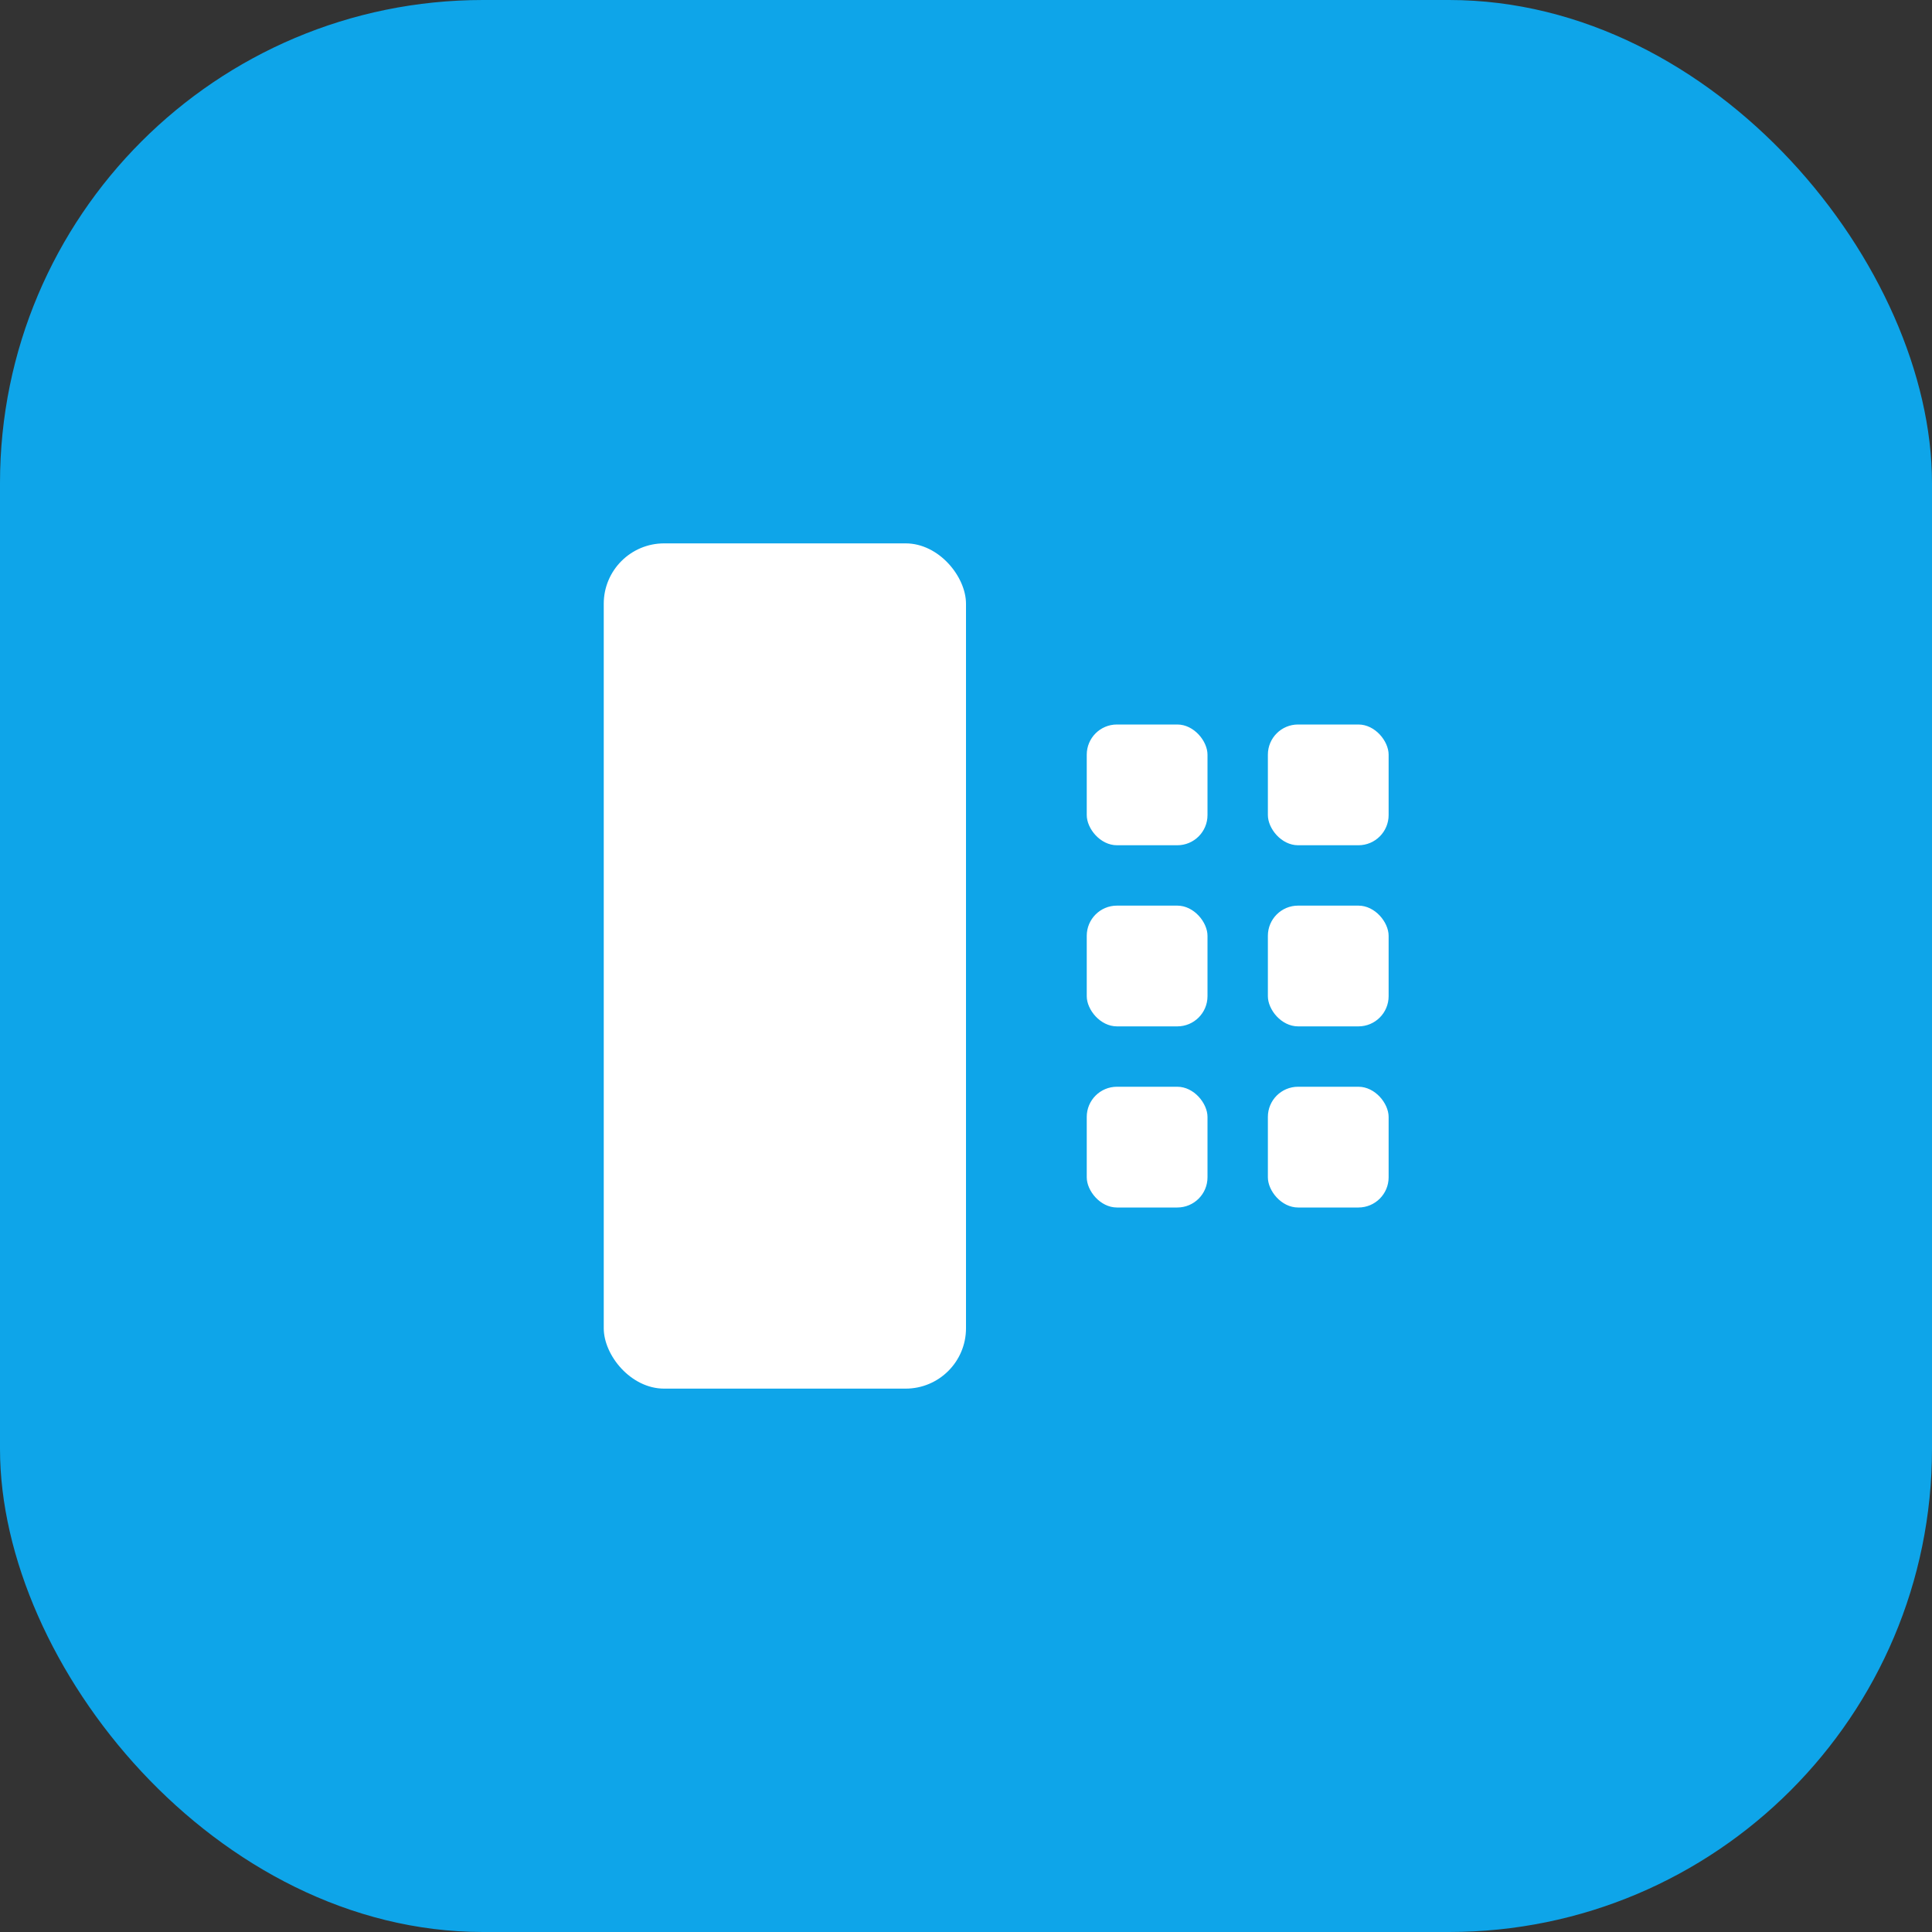
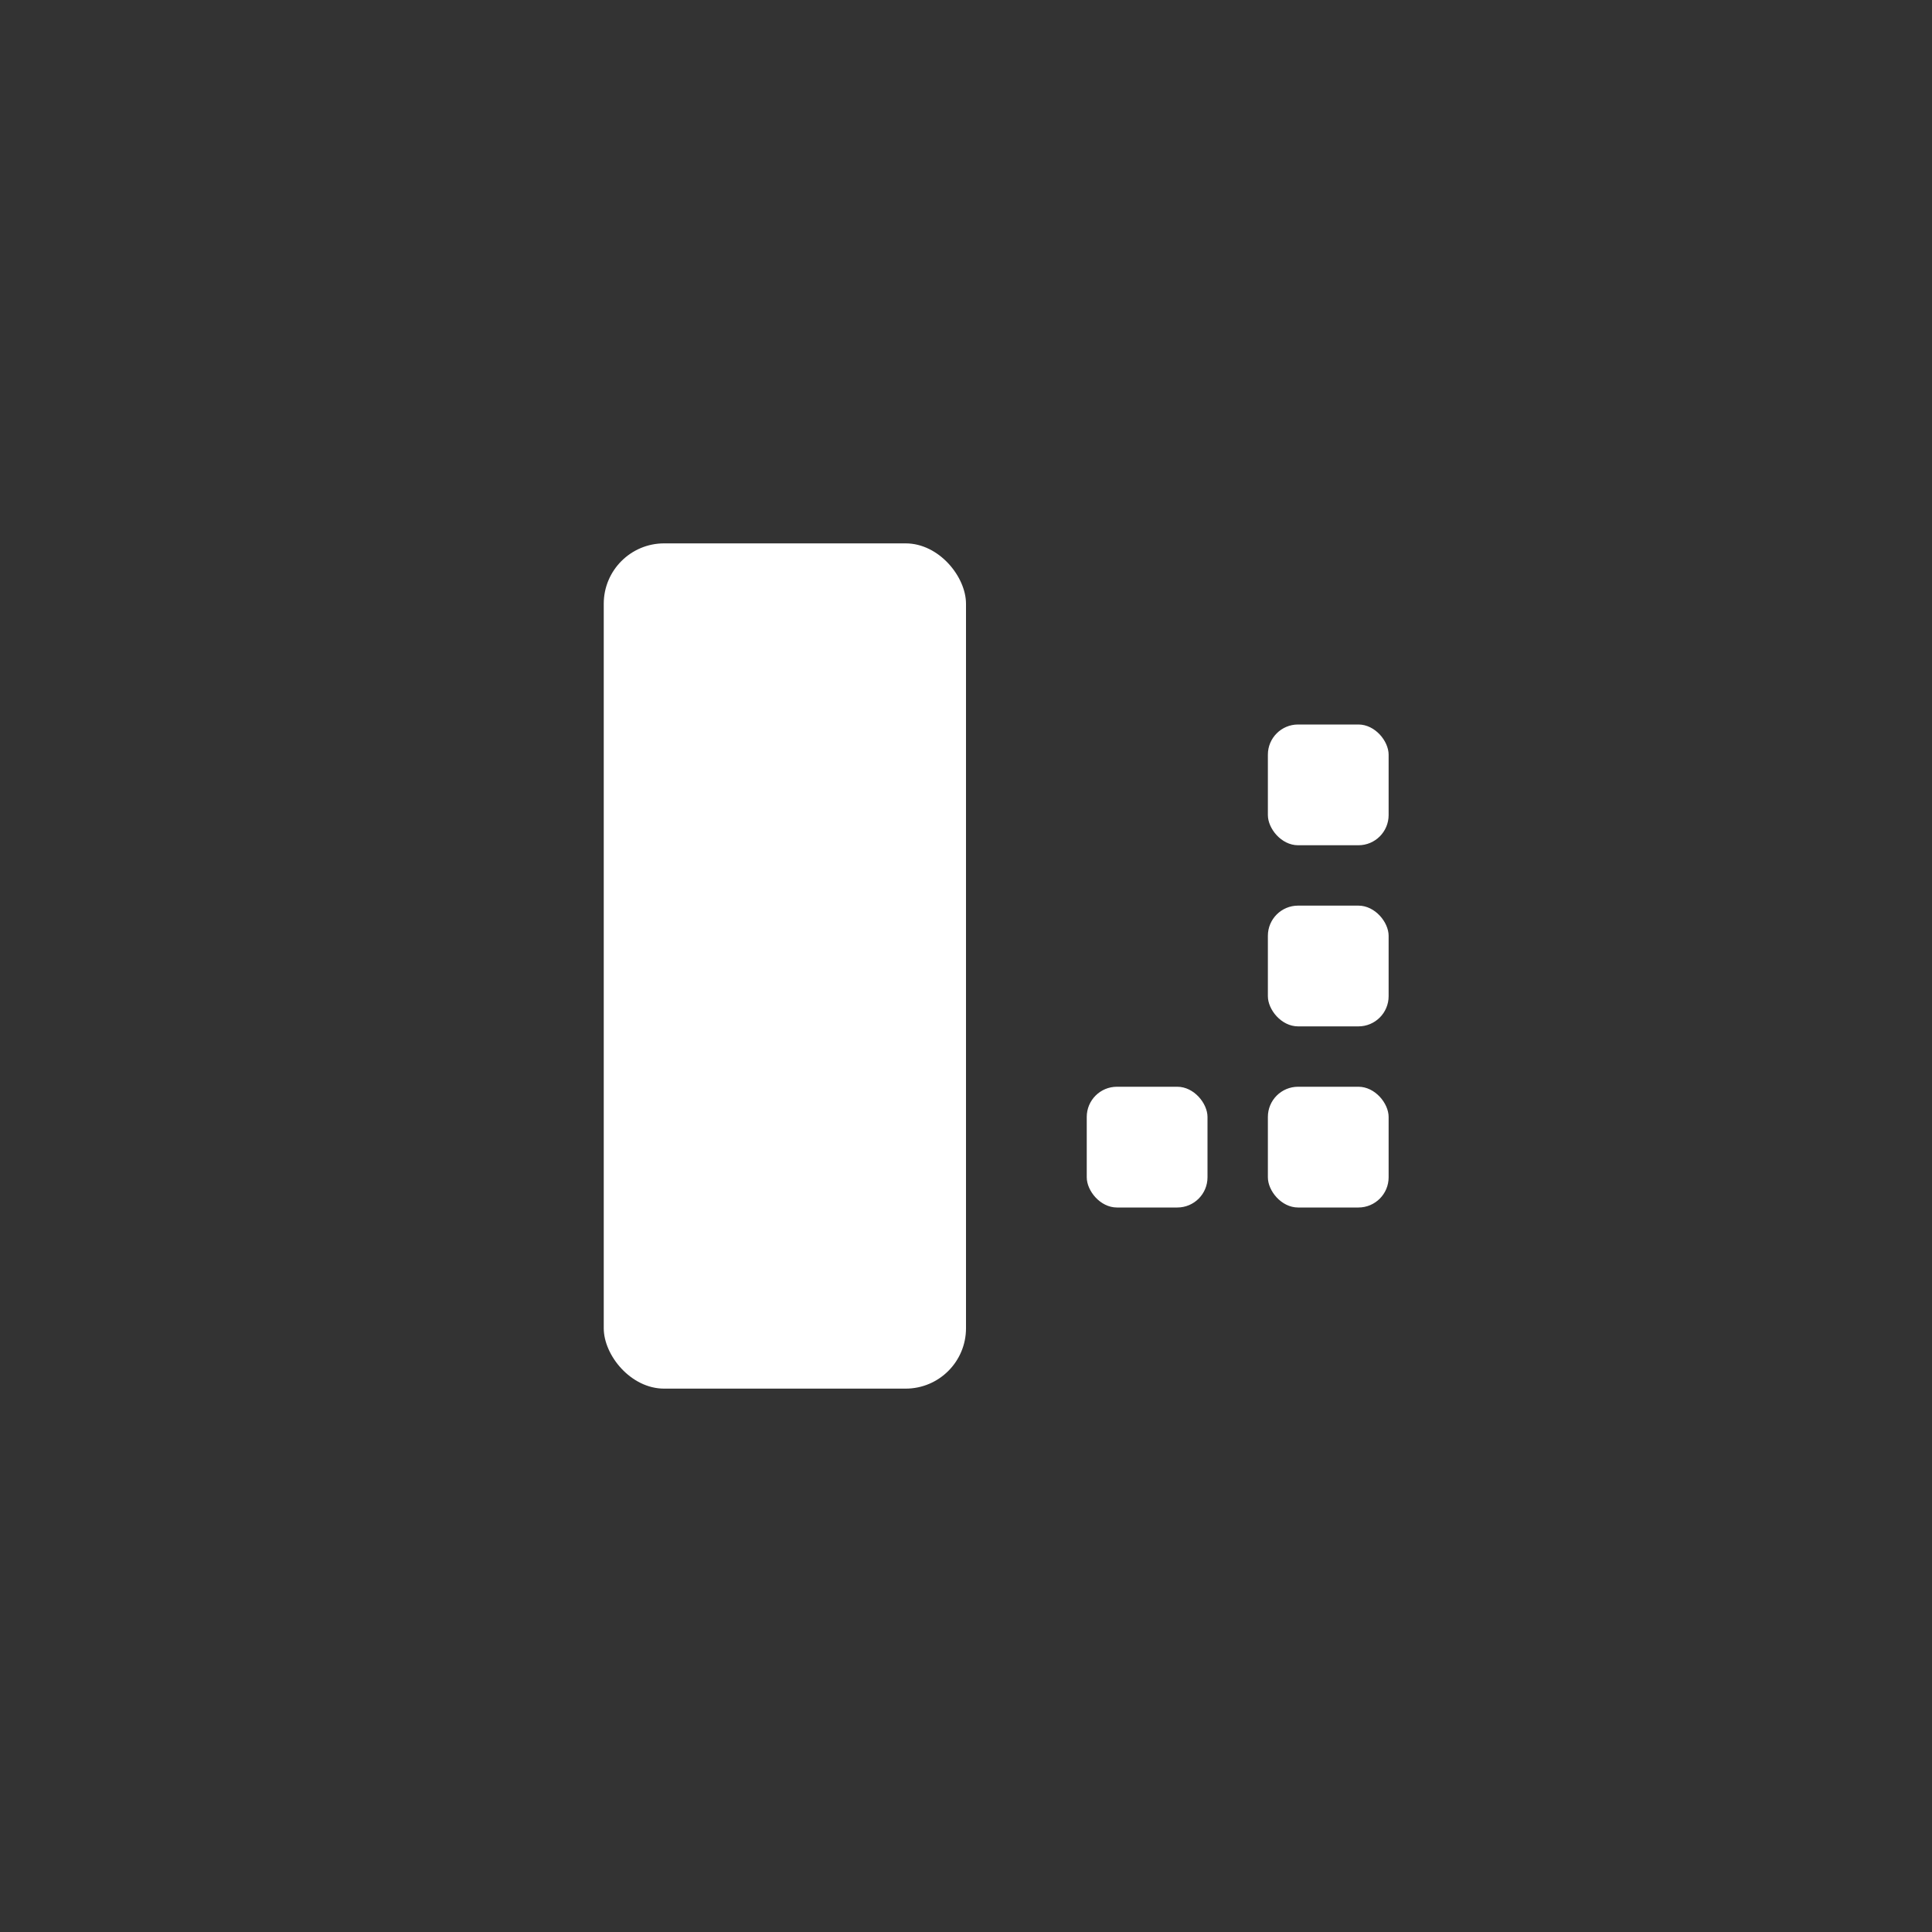
<svg xmlns="http://www.w3.org/2000/svg" width="32" height="32" viewBox="0 0 32 32" fill="none">
  <rect x="0" y="0" width="32" height="32" fill="#333333" stroke="none" />
-   <rect width="32" height="32" rx="8" fill="#0EA5E9" />
  <rect x="10" y="9" width="6" height="14" rx="1" fill="white" />
-   <rect x="18" y="12" width="2" height="2" rx="0.5" fill="white" />
  <rect x="21" y="12" width="2" height="2" rx="0.5" fill="white" />
-   <rect x="18" y="15" width="2" height="2" rx="0.5" fill="white" />
  <rect x="21" y="15" width="2" height="2" rx="0.5" fill="white" />
  <rect x="18" y="18" width="2" height="2" rx="0.5" fill="white" />
  <rect x="21" y="18" width="2" height="2" rx="0.5" fill="white" />
</svg>